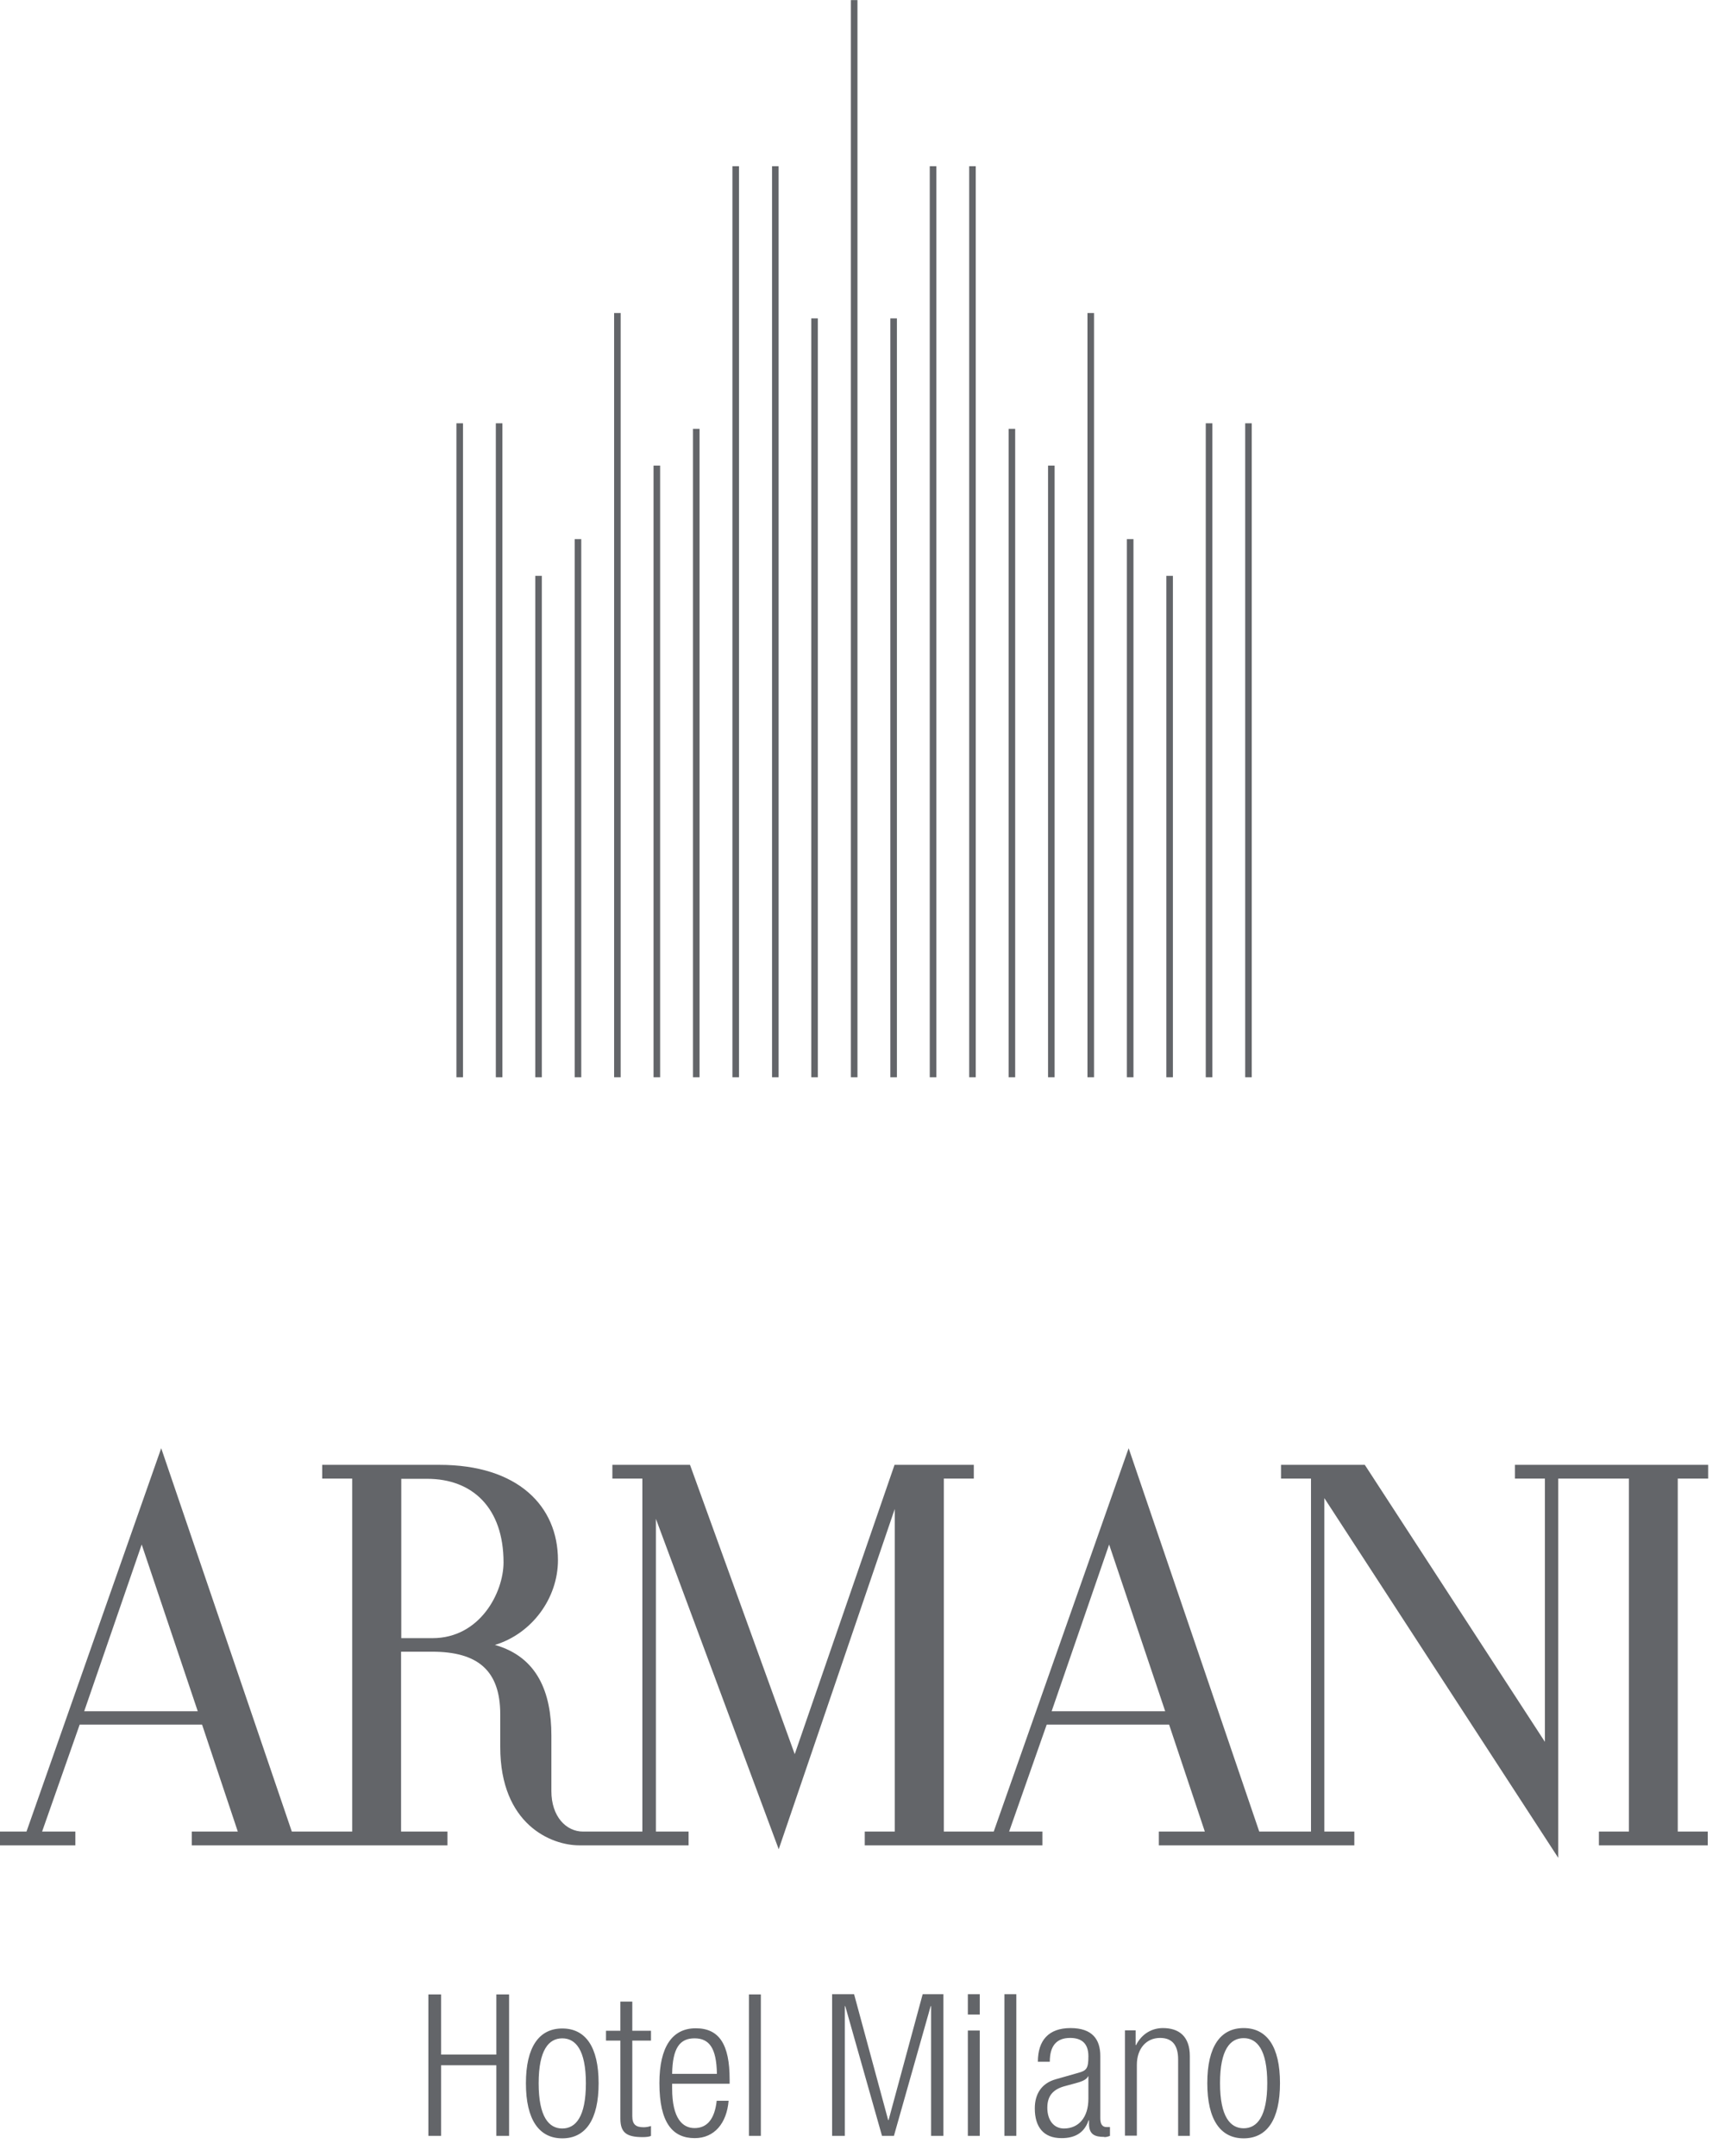
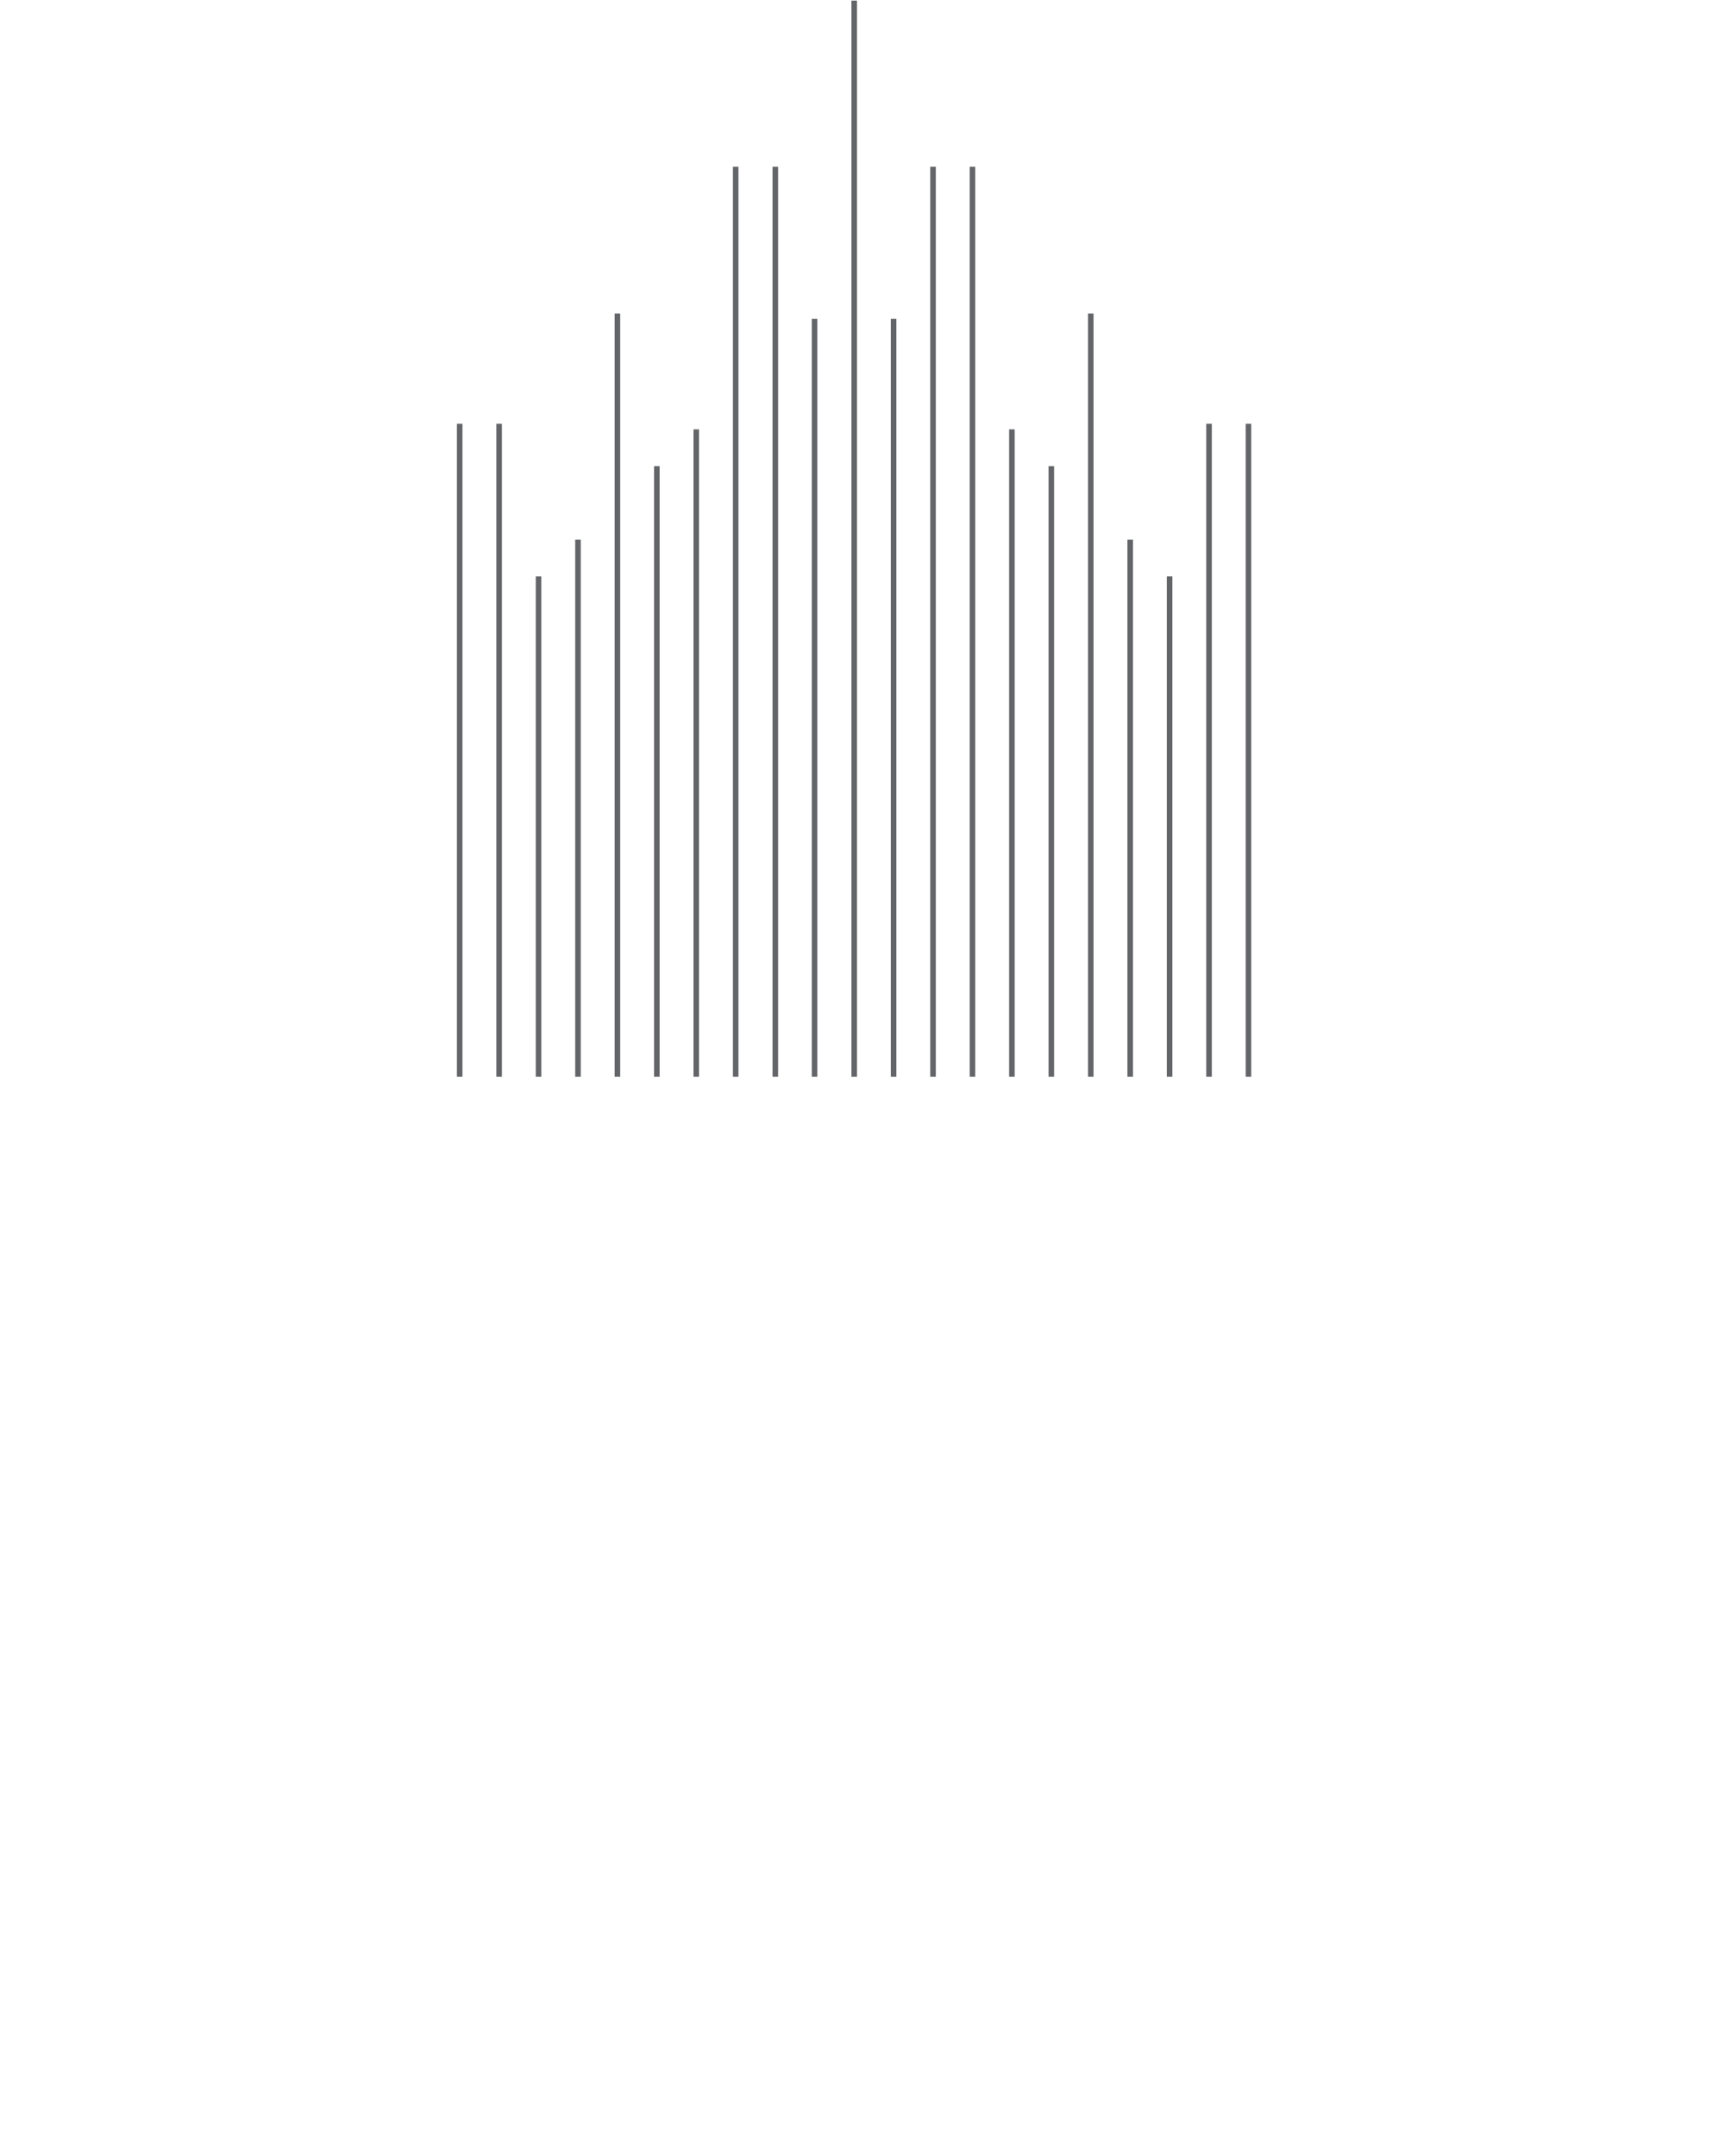
<svg xmlns="http://www.w3.org/2000/svg" viewBox="0 0 84 105" fill="none">
  <path d="M47.22 52.44H47.49V8.12H47.22V52.43V52.44ZM60.66 52.44H60.93V20.64H60.66V52.44ZM45.3 52.44H45.57V8.12H45.3V52.43V52.44ZM58.74 52.44H59.01V20.64H58.74V52.44ZM52.98 52.44H53.25V15.27H52.98V52.44ZM43.38 52.44H43.65V15.53H43.38V52.44ZM49.14 52.44H49.41V20.91H49.14V52.44ZM51.06 52.44H51.33V22.7H51.06V52.44ZM54.9 52.44H55.17V26.28H54.9V52.44ZM56.82 52.44H57.09V28.07H56.82V52.44ZM35.69 52.44H35.96V8.12H35.69V52.43V52.44ZM22.25 52.44H22.52V20.64H22.25V52.44ZM37.62 52.44H37.89V8.12H37.62V52.43V52.44ZM24.17 52.44H24.44V20.64H24.17V52.44ZM29.93 52.44H30.2V15.27H29.93V52.44ZM39.53 52.44H39.8V15.53H39.53V52.44ZM33.77 52.44H34.04V20.91H33.77V52.44ZM31.85 52.44H32.12V22.7H31.85V52.44ZM28.01 52.44H28.28V26.28H28.01V52.44ZM26.09 52.44H26.36V28.07H26.09V52.44ZM41.46 52.44H41.73V0.03H41.46V52.44Z" fill="#636569" />
-   <path d="M47.22 52.44H47.49V8.12H47.22V52.43V52.44ZM60.66 52.44H60.93V20.64H60.66V52.44ZM45.3 52.44H45.57V8.12H45.3V52.43V52.44ZM58.74 52.44H59.01V20.64H58.74V52.44ZM52.98 52.44H53.25V15.27H52.98V52.44ZM43.38 52.44H43.65V15.53H43.38V52.44ZM49.14 52.44H49.41V20.91H49.14V52.44ZM51.06 52.44H51.33V22.7H51.06V52.44ZM54.9 52.44H55.17V26.28H54.9V52.44ZM56.82 52.44H57.09V28.07H56.82V52.44ZM35.69 52.44H35.96V8.12H35.69V52.43V52.44ZM22.25 52.44H22.52V20.64H22.25V52.44ZM37.62 52.44H37.89V8.12H37.62V52.43V52.44ZM24.17 52.44H24.44V20.64H24.17V52.44ZM29.93 52.44H30.2V15.27H29.93V52.44ZM39.53 52.44H39.8V15.53H39.53V52.44ZM33.77 52.44H34.04V20.91H33.77V52.44ZM31.85 52.44H32.12V22.7H31.85V52.44ZM28.01 52.44H28.28V26.28H28.01V52.44ZM26.09 52.44H26.36V28.07H26.09V52.44ZM41.46 52.44H41.73V0.03H41.46V52.44Z" stroke="#636569" stroke-width="0.05" stroke-miterlimit="10" />
-   <path d="M51.21 83.34L54.01 75.22L56.74 83.34H51.21ZM21.05 79.78H19.54V72.02H20.8C23.02 72.02 24.52 73.45 24.52 76.09C24.52 77.55 23.38 79.78 21.06 79.78M4.1 83.34L6.9 75.22L9.63 83.34H4.1ZM83.18 72.01V71.34H73.77V72.01H75.23V84.83L66.46 71.34H62.38V72.01H63.84V89.2H61.32L54.96 70.53L48.39 89.2H45.96V72.01H47.42V71.34H43.56L38.7 85.43L33.6 71.34H29.82V72.01H31.28V89.2H28.39C27.57 89.2 26.85 88.47 26.85 87.23V84.52C26.85 82.44 26.18 80.7 24.1 80.11C25.91 79.56 27.17 77.83 27.17 75.98C27.17 73.34 25.21 71.34 21.4 71.34H15.69V72.01H17.15V89.2H14.21L7.85 70.53L1.29 89.2H0V89.87H3.67V89.2H2.05L3.88 83.99H9.84L11.58 89.2H9.34V89.87H21.79V89.2H19.53V80.44H21.04C23.25 80.44 24.36 81.34 24.36 83.49V85.08C24.36 88.86 26.85 89.87 28.2 89.87H33.53V89.2H31.94V73.97L37.92 90.06L43.57 73.49V89.2H42.11V89.87H50.76V89.2H49.14L50.97 83.99H56.93L58.67 89.2H56.43V89.87H65.95V89.2H64.49V72.96L75.88 90.48V72.01H79.32V89.2H77.86V89.87H83.16V89.2H81.7V72.01H83.16H83.18Z" fill="#636569" />
-   <path d="M24.17 104.02H24.79V97.13H24.17V100.06H21.48V97.13H20.86V104.02H21.48V100.58H24.17V104.02ZM28.53 101.46C28.53 103.1 28.03 103.66 27.38 103.66C26.73 103.66 26.23 103.1 26.23 101.46C26.23 99.82 26.73 99.27 27.38 99.27C28.03 99.27 28.53 99.83 28.53 101.46ZM29.15 101.46C29.15 99.68 28.51 98.79 27.38 98.79C26.25 98.79 25.61 99.69 25.61 101.46C25.61 103.23 26.25 104.14 27.38 104.14C28.51 104.14 29.15 103.24 29.15 101.46ZM31.29 104.08C31.48 104.08 31.63 104.06 31.7 104.02V103.54C31.57 103.58 31.46 103.6 31.34 103.6C30.96 103.6 30.79 103.46 30.79 103.06V99.38H31.7V98.9H30.79V97.48H30.21V98.9H29.51V99.38H30.21V103.18C30.21 103.86 30.51 104.08 31.29 104.08ZM32.73 101C32.75 99.73 33.11 99.27 33.82 99.27C34.53 99.27 34.89 99.73 34.91 101H32.73ZM32.73 101.48H35.53V101.27C35.53 99.56 35.02 98.78 33.88 98.78C32.74 98.78 32.11 99.68 32.11 101.45C32.11 103.38 32.75 104.13 33.83 104.13C34.79 104.13 35.39 103.4 35.48 102.31H34.9C34.8 103.21 34.43 103.64 33.82 103.64C33.25 103.64 32.73 103.19 32.73 101.71V101.47V101.48ZM36.47 104.02H37.05V97.13H36.47V104.02ZM45.32 104.02H45.94V97.12H44.93L43.27 103.25H43.25L41.59 97.12H40.52V104.02H41.14V97.7H41.16L42.95 104.02H43.53L45.32 97.7H45.34V104.02H45.32ZM47.13 98.11H47.71V97.12H47.13V98.11ZM47.13 104.02H47.71V98.89H47.13V104.02ZM48.91 104.02H49.49V97.12H48.91V104.02ZM53 102.21C53 103.13 52.52 103.66 51.81 103.66C51.31 103.66 51 103.25 51 102.65C51 102.05 51.3 101.74 51.88 101.59L52.36 101.46C52.59 101.4 52.92 101.3 52.98 101.12H53V102.2V102.21ZM53.78 104.08C53.86 104.08 53.95 104.06 54.05 104.02V103.59H53.88C53.68 103.59 53.58 103.45 53.58 103.16V100.13C53.58 99.32 53.19 98.77 52.13 98.77C51.07 98.77 50.54 99.36 50.54 100.41H51.12C51.12 99.67 51.42 99.25 52.11 99.25C52.63 99.25 53 99.48 53 100.14C53 100.74 52.91 100.84 52.51 100.95L51.42 101.26C50.7 101.46 50.39 102 50.39 102.68C50.39 103.57 50.8 104.13 51.69 104.13C52.26 104.13 52.78 103.94 53.01 103.26H53.03V103.43C53.03 103.96 53.32 104.07 53.77 104.07M57.36 104.02H57.94V100.14C57.94 99.17 57.41 98.77 56.63 98.77C56.11 98.77 55.61 99.03 55.32 99.6H55.3V98.88H54.78V104.01H55.36V100.56C55.36 99.77 55.82 99.25 56.49 99.25C57.08 99.25 57.37 99.6 57.37 100.3V104.01L57.36 104.02ZM61.71 101.45C61.71 103.09 61.21 103.65 60.56 103.65C59.91 103.65 59.41 103.09 59.41 101.45C59.41 99.81 59.91 99.26 60.56 99.26C61.21 99.26 61.71 99.82 61.71 101.45ZM62.33 101.45C62.33 99.67 61.69 98.77 60.56 98.77C59.43 98.77 58.79 99.67 58.79 101.45C58.79 103.23 59.43 104.14 60.56 104.14C61.69 104.14 62.33 103.24 62.33 101.45Z" fill="#636569" />
</svg>